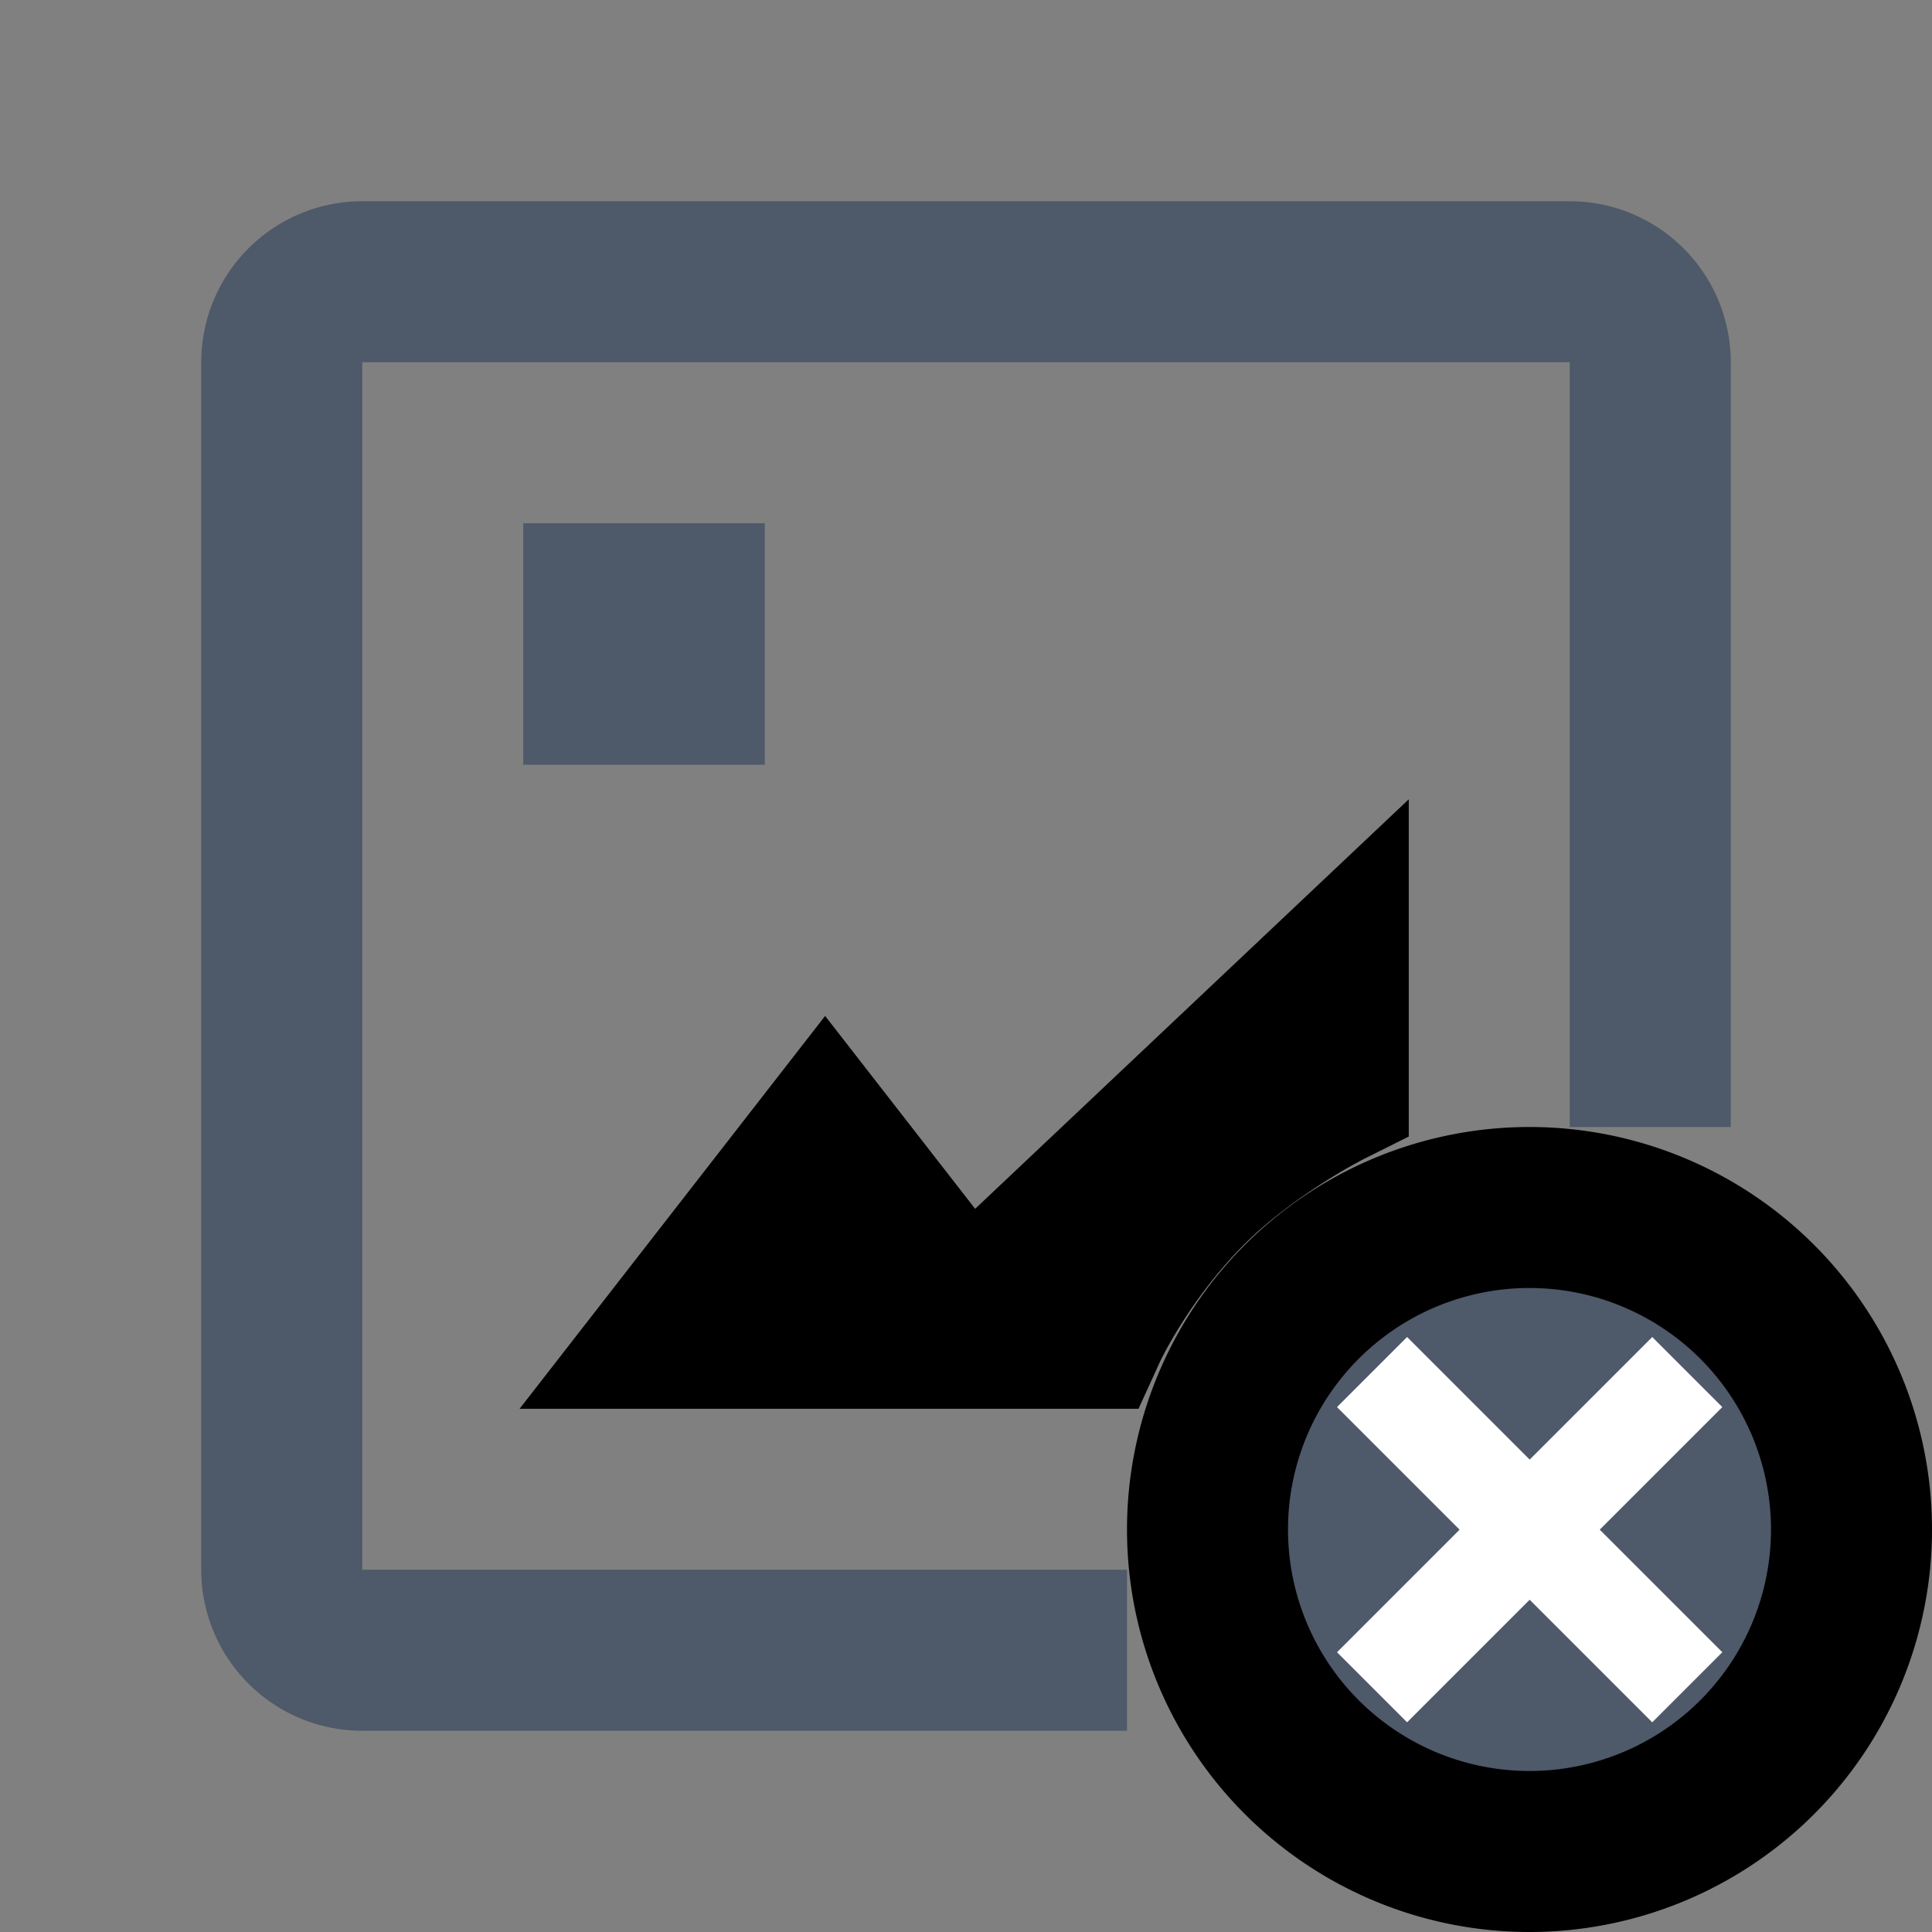
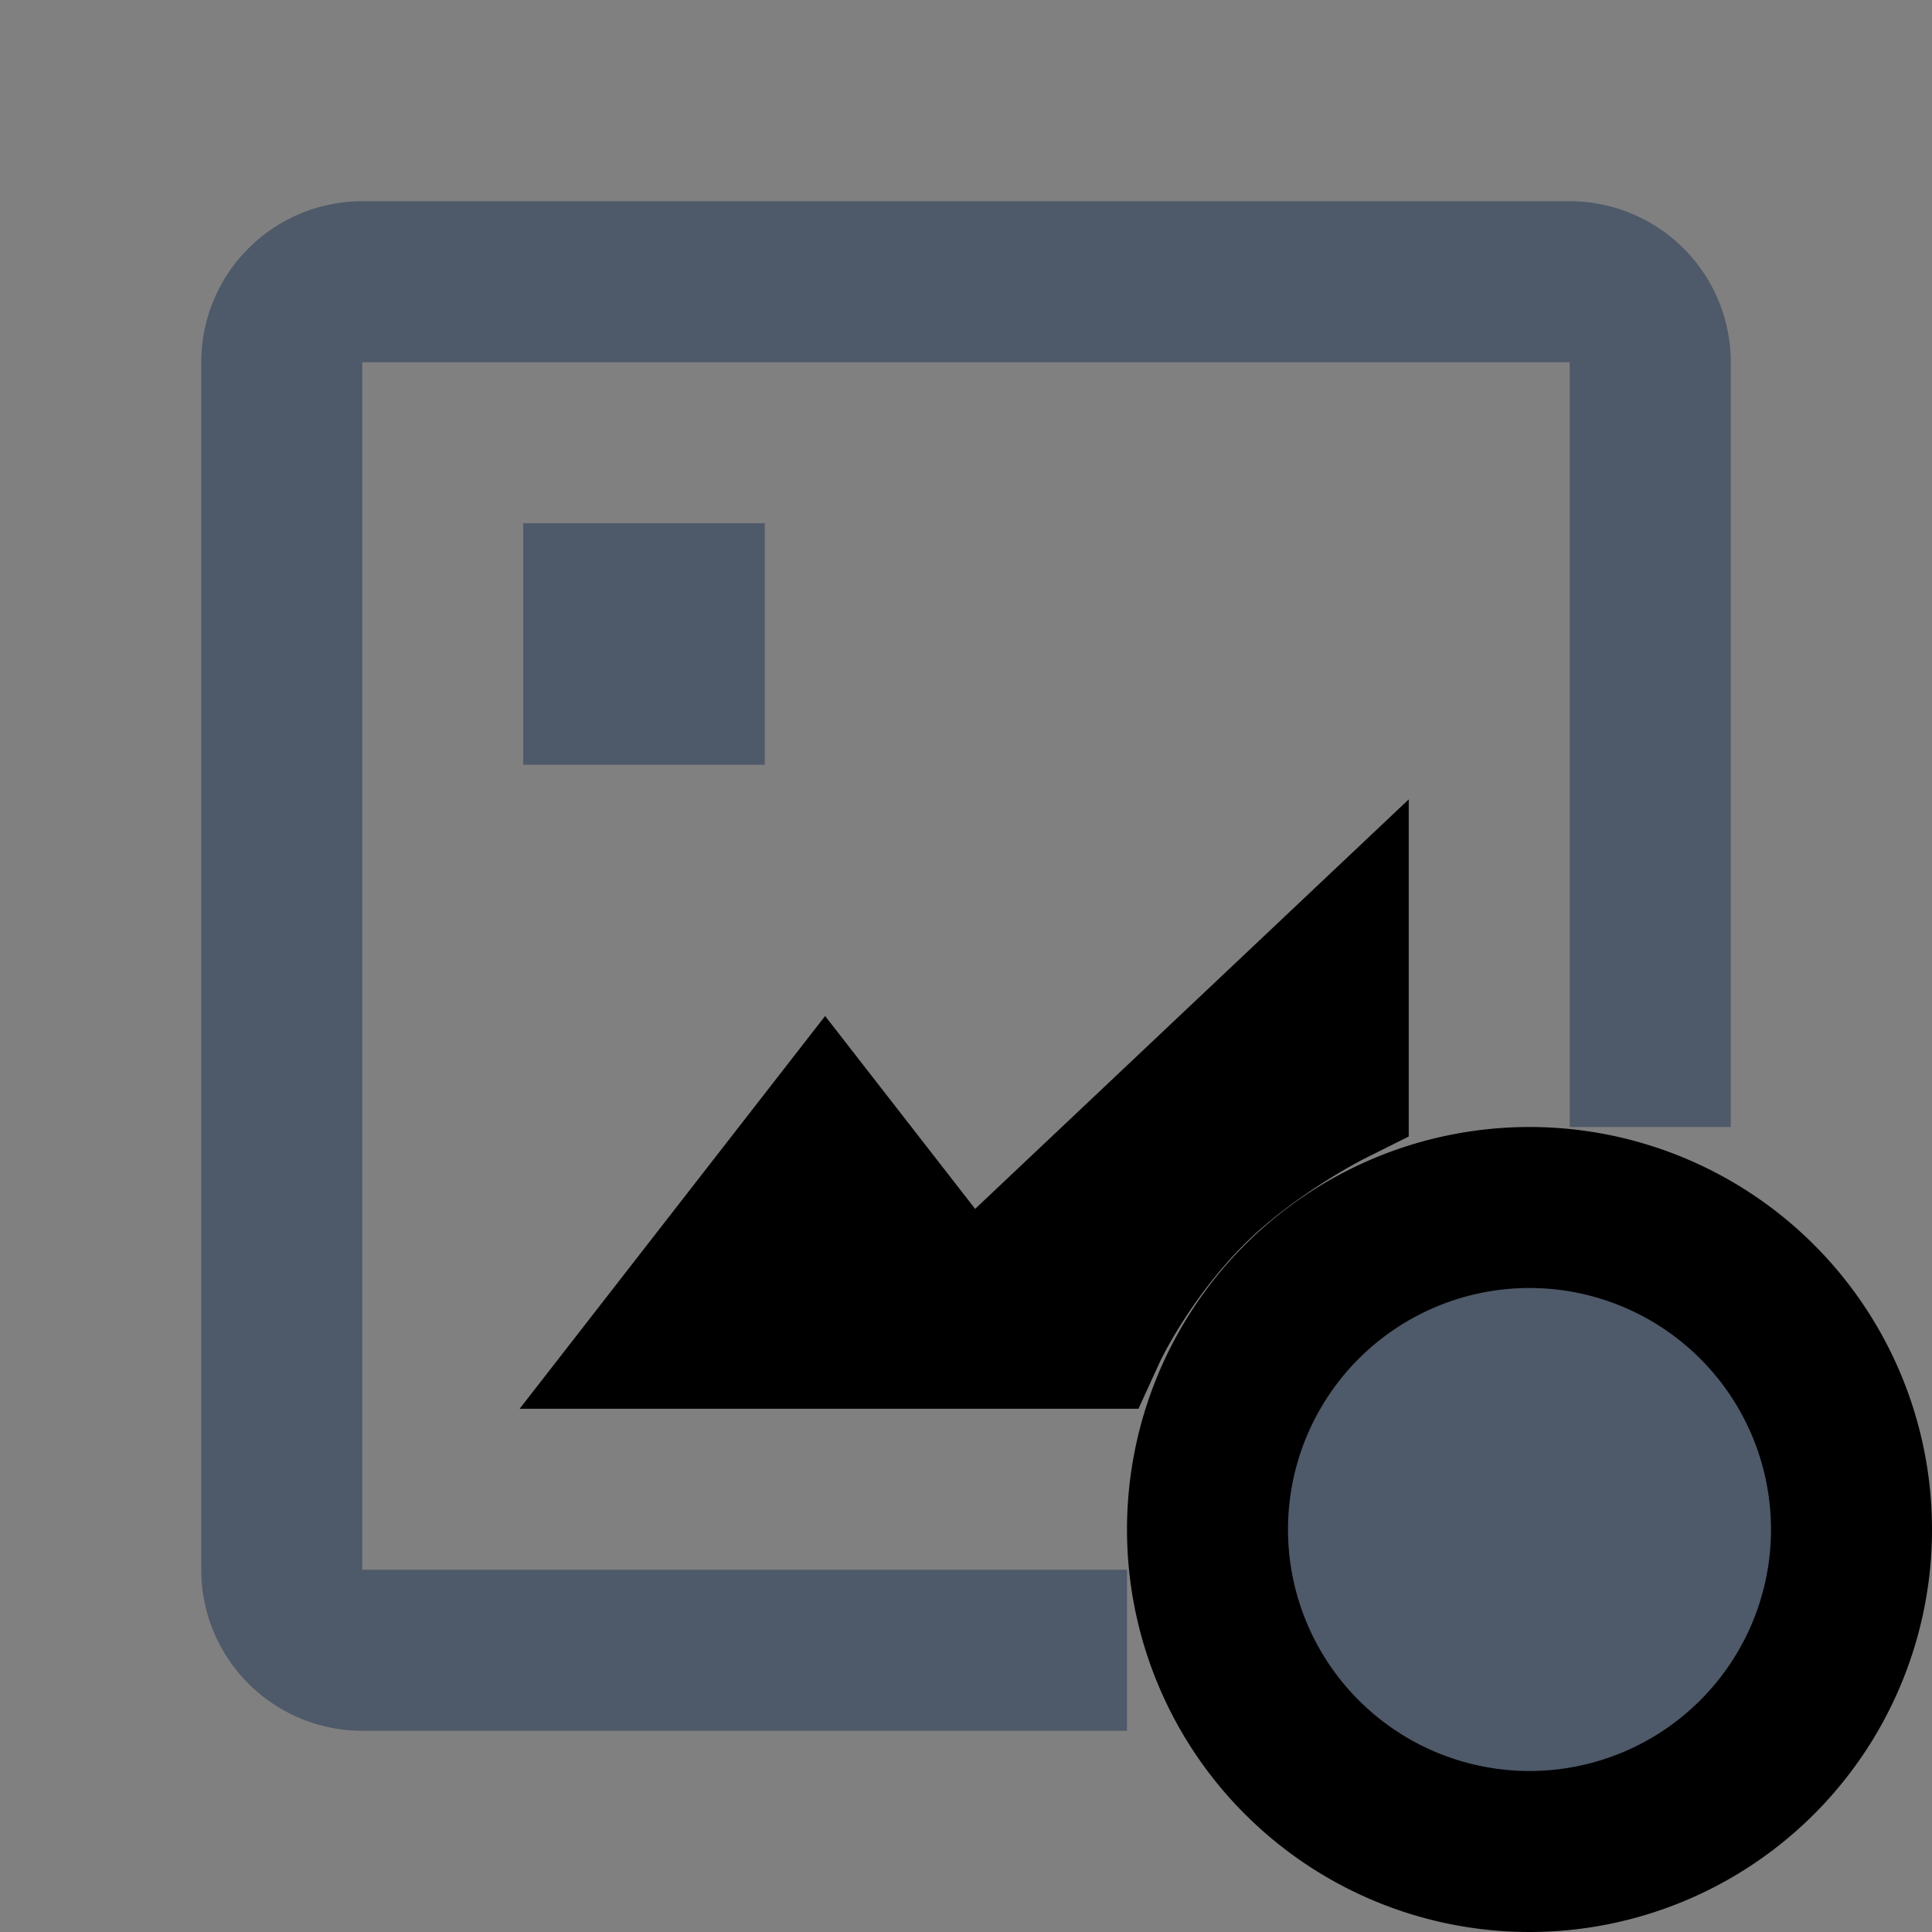
<svg viewBox="0 0 48 48" fill="none" stroke="currentColor" stroke-width="4">
  <rect x="0" y="0" width="48" height="48" fill="#808080" stroke="none" />
  <path d="M41 26V9a2 2 0 00-2-2H9a2 2 0 00-2 2v30a2 2 0 002 2h17" stroke="#4E5969" stroke-width="4" stroke-linecap="square" />
-   <path d="M24 33l9-8.5V27s-2 1-3.5 2.5C27.841 31.159 27 33 27 33h-3zm0 0l-3.5-4.5L17 33h7z" stroke="#4E5969" stroke-width="4" stroke-linecap="square" />
  <path d="M20.5 28.5L17 33h7l-3.5-4.5zM33 24.5L24 33h3s.841-1.841 2.5-3.5C31 28 33 27 33 27v-2.5zM46 38a8 8 0 11-16 0 8 8 0 0116 0z" fill="#4E5969" />
-   <path d="M41.92 34.088l-3.916 3.916-3.916 3.916M34.088 34.088l3.916 3.916 3.916 3.916" stroke="#fff" stroke-width="2.462" />
  <path d="M17 15h-2v2h2v-2z" stroke="#4E5969" stroke-width="4" stroke-linecap="square" />
</svg>